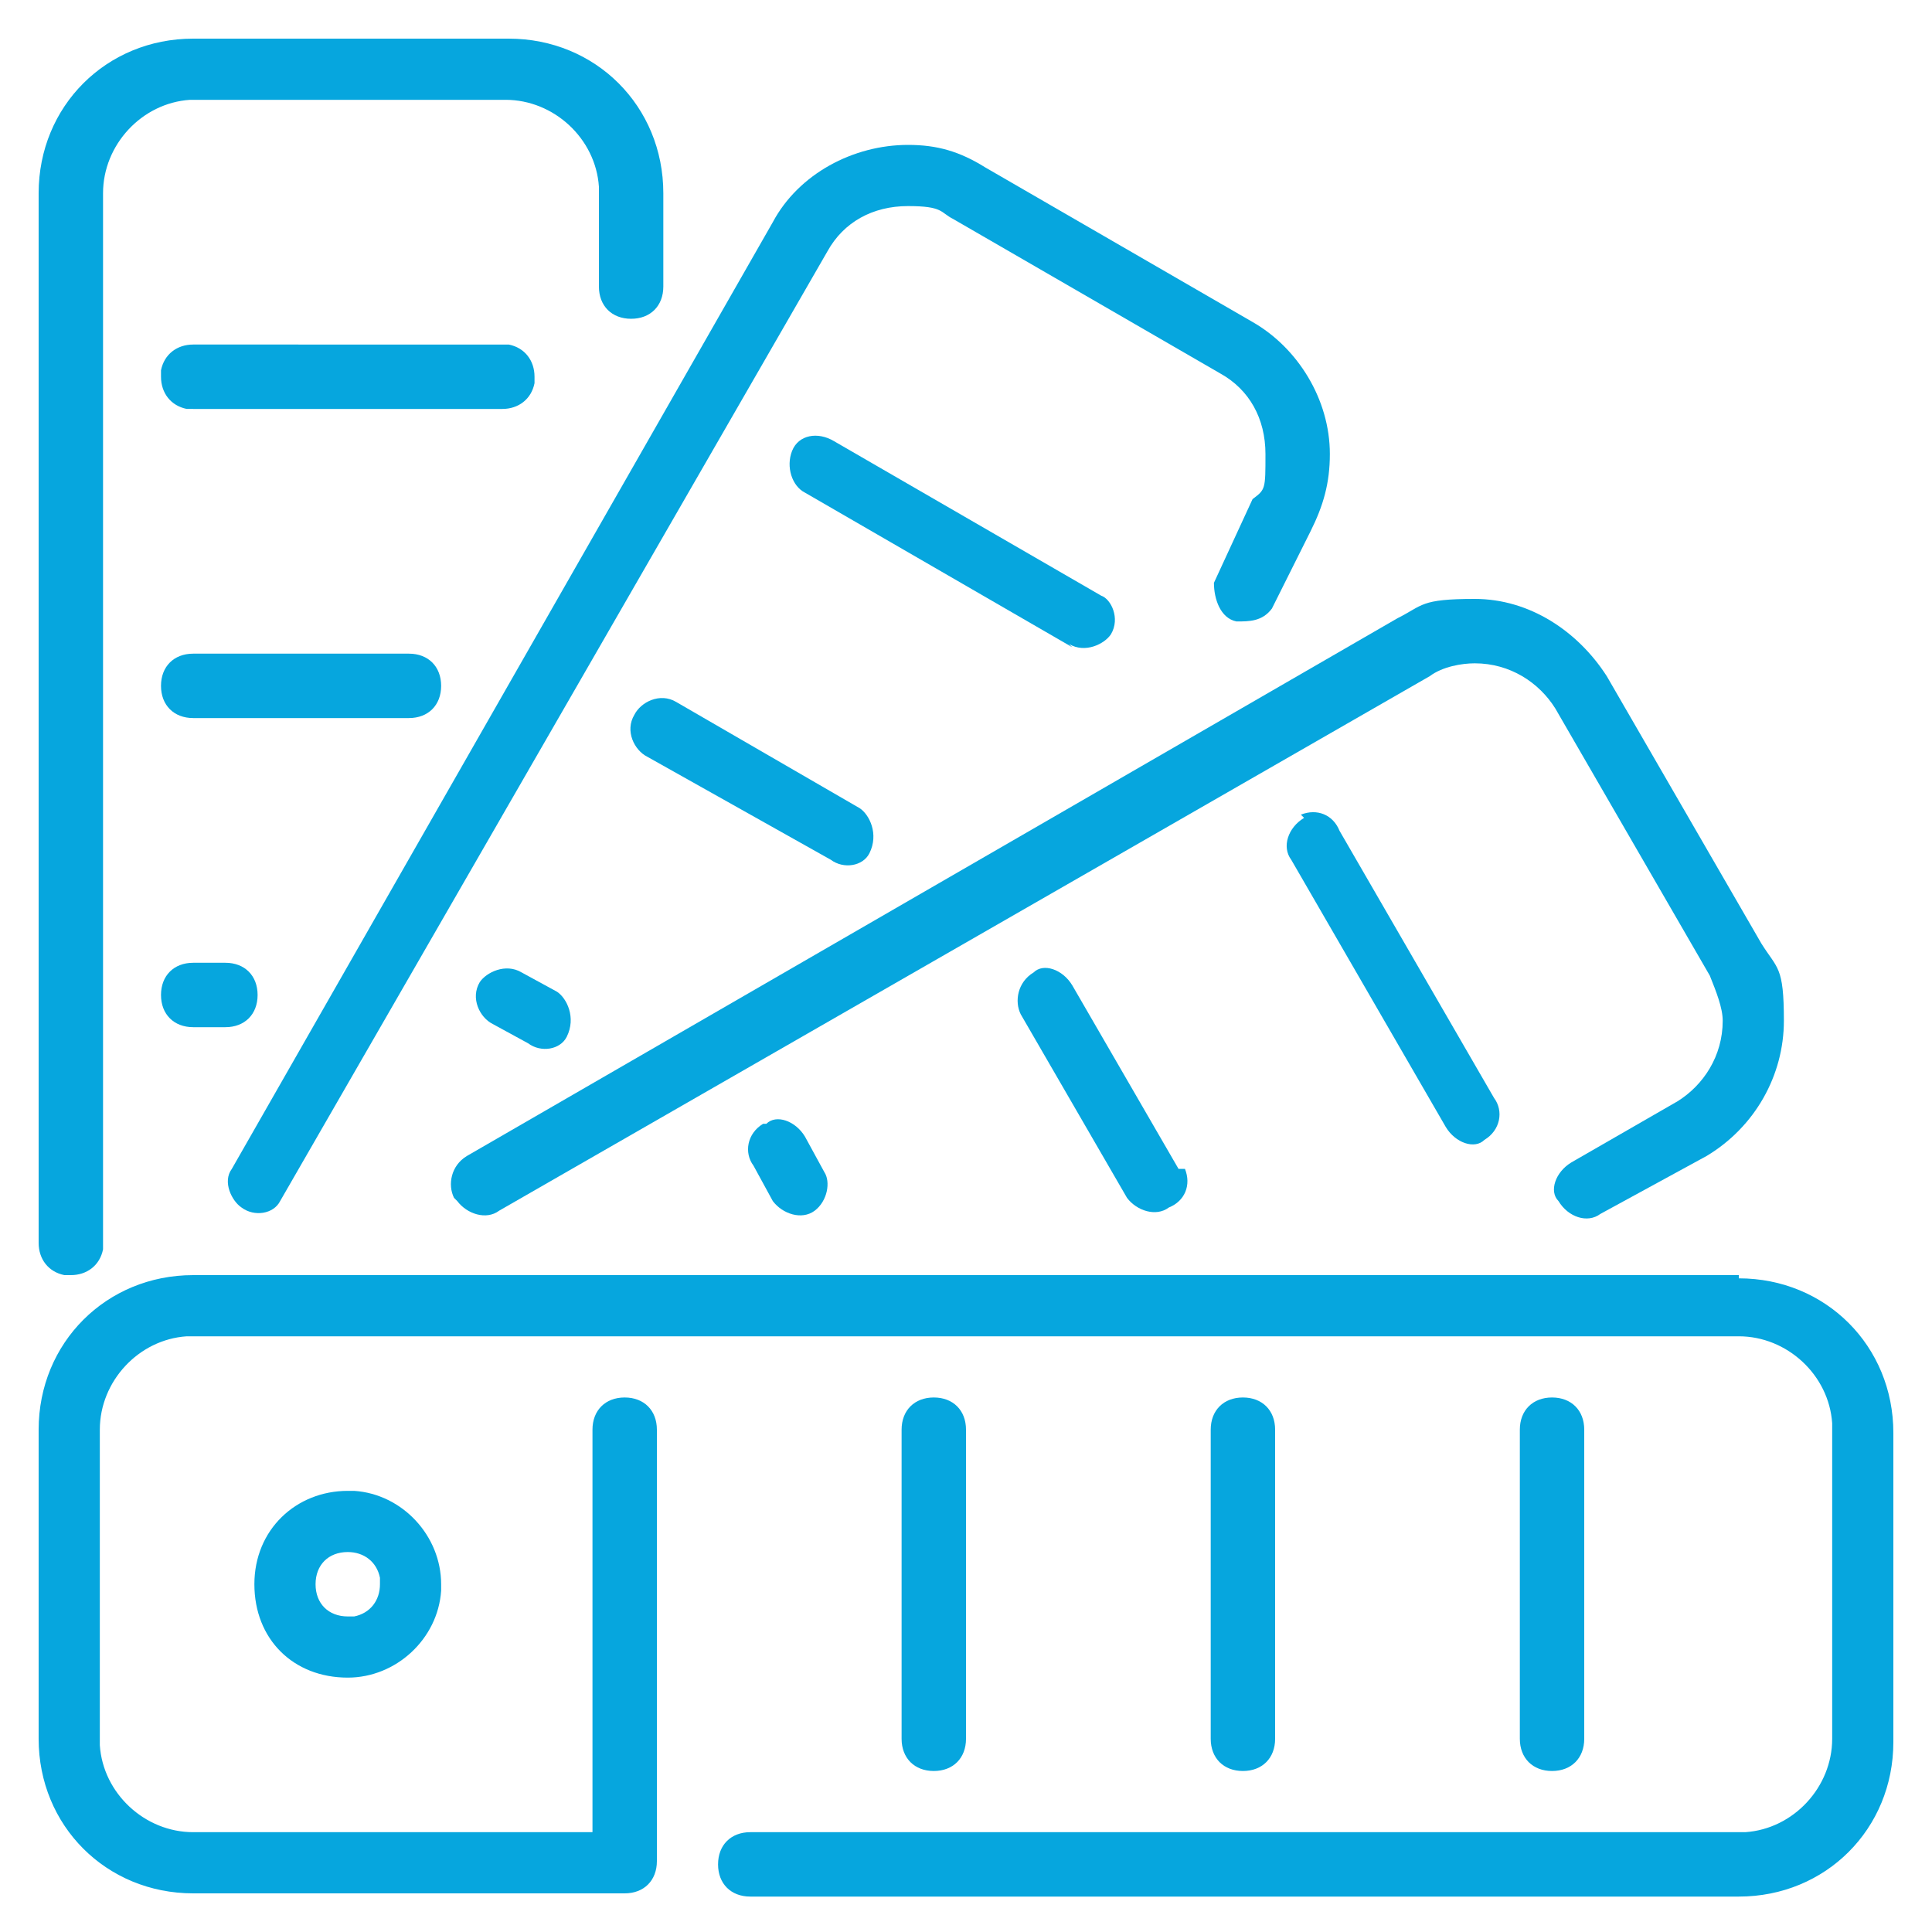
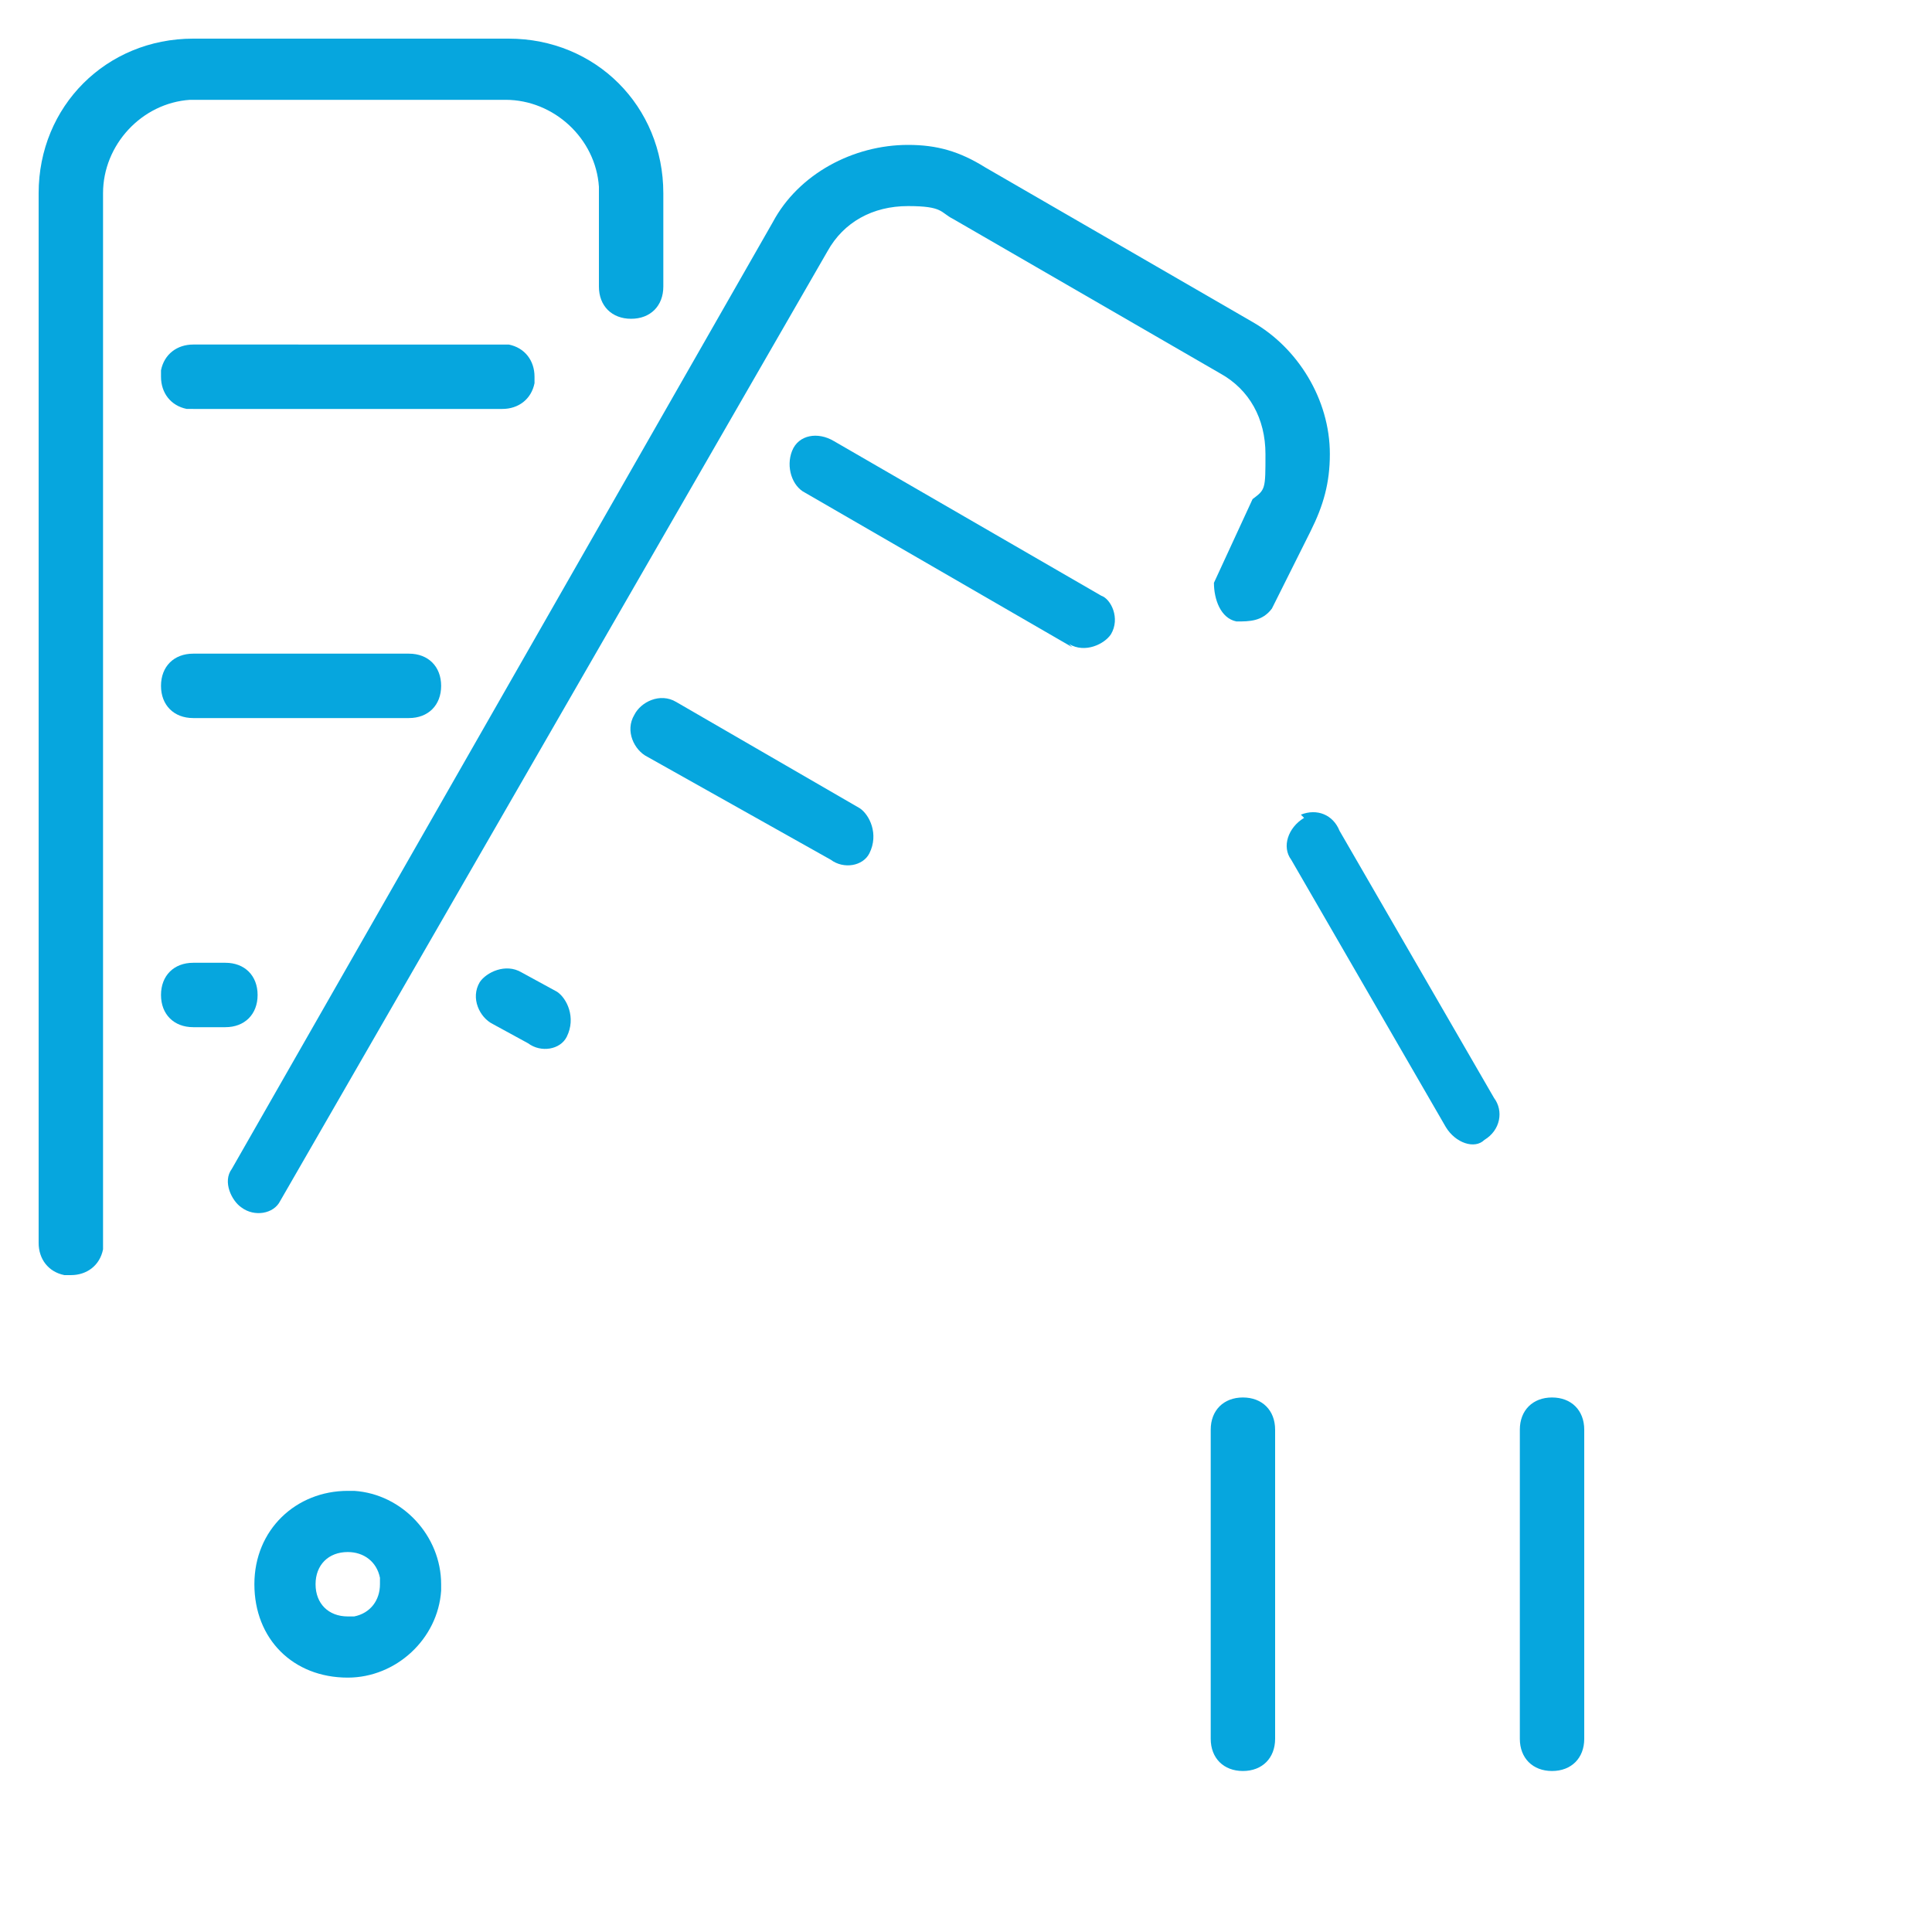
<svg xmlns="http://www.w3.org/2000/svg" id="Layer_1" version="1.1" viewBox="0 0 60 60">
  <defs>
    <style> .st0 { fill: #06a6de; } </style>
  </defs>
-   <path class="st0" d="M54,39.6H6c-2.7,0-4.8,2.1-4.8,4.8v9.6c0,2.7,2.1,4.8,4.8,4.8h13.4c.6,0,1-.4,1-1v-13.4c0-.6-.4-1-1-1s-1,.4-1,1v12.5H6c-1.5,0-2.8-1.2-2.9-2.7v-9.8c0-1.5,1.2-2.8,2.7-2.9h48.2c1.5,0,2.8,1.2,2.9,2.7v9.8c0,1.5-1.2,2.8-2.7,2.9h-30.9c-.6,0-1,.4-1,1s.4,1,1,1h30.7c2.7,0,4.8-2.1,4.8-4.8v-9.6c0-2.7-2.1-4.8-4.8-4.8Z" />
  <path class="st0" d="M49.2,54v-9.6c0-.6-.4-1-1-1s-1,.4-1,1v9.6c0,.6.4,1,1,1s1-.4,1-1Z" />
  <path class="st0" d="M39.6,54v-9.6c0-.6-.4-1-1-1s-1,.4-1,1v9.6c0,.6.4,1,1,1s1-.4,1-1Z" />
-   <path class="st0" d="M30,54v-9.6c0-.6-.4-1-1-1s-1,.4-1,1v9.6c0,.6.4,1,1,1s1-.4,1-1Z" />
-   <path class="st0" d="M14.2,37.3c.3.4.9.6,1.3.3l28.9-16.6c.4-.3,1-.4,1.4-.4,1.1,0,2,.6,2.5,1.4l4.8,8.3c.2.5.4,1,.4,1.4,0,1.1-.6,2-1.4,2.5l-3.3,1.9c-.5.3-.7.9-.4,1.2h0c.3.5.9.7,1.3.4l3.3-1.8c1.5-.9,2.4-2.5,2.4-4.2s-.2-1.6-.7-2.4l-4.8-8.3c-.9-1.4-2.4-2.4-4.1-2.4s-1.6.2-2.4.6l-28.9,16.7c-.5.3-.6.9-.4,1.3Z" />
  <path class="st0" d="M40.5,25.4s0,0,0,0c-.5.3-.7.9-.4,1.3l4.8,8.3c.3.5.9.7,1.2.4h0c.5-.3.6-.9.3-1.3l-4.8-8.3c-.2-.5-.7-.7-1.2-.5Z" />
-   <path class="st0" d="M36.6,36.3l-3.3-5.7c-.3-.5-.9-.7-1.2-.4h0c-.5.3-.6.9-.4,1.3l3.3,5.7c.3.4.9.6,1.3.3.5-.2.7-.7.5-1.2,0,0,0,0,0,0Z" />
-   <path class="st0" d="M23.7,34.9h0c-.5.3-.6.9-.3,1.3l.6,1.1c.3.4.9.6,1.3.3.4-.3.5-.9.3-1.2l-.6-1.1c-.3-.5-.9-.7-1.2-.4Z" />
  <path class="st0" d="M7.5,37.5s0,0,0,0c.4.3,1,.2,1.2-.2h0c0,0,17-29.5,17-29.5.5-.9,1.4-1.4,2.5-1.4s1,.2,1.4.4l8.3,4.8c.9.5,1.4,1.4,1.4,2.5s0,1.1-.4,1.4l-1.2,2.6c0,.5.2,1.1.7,1.2.4,0,.8,0,1.1-.4h0c0,0,1.2-2.4,1.2-2.4.4-.8.6-1.5.6-2.4,0-1.7-1-3.3-2.4-4.1l-8.3-4.8c-.8-.5-1.5-.7-2.4-.7-1.7,0-3.4.9-4.2,2.4L7.2,36.3c-.3.4,0,1,.3,1.2Z" />
  <path class="st0" d="M33.2,20c.5.3,1.1,0,1.3-.3h0c.3-.5,0-1.1-.3-1.2,0,0,0,0,0,0l-8.3-4.8c-.5-.3-1.1-.2-1.3.3s0,1.1.4,1.3l8.3,4.8Z" />
  <path class="st0" d="M19.7,22.2c-.3.5,0,1.1.4,1.3l5.7,3.2c.4.3,1,.2,1.2-.2h0c.3-.6,0-1.2-.3-1.4l-5.7-3.3c-.5-.3-1.1,0-1.3.4Z" />
  <path class="st0" d="M16.4,32.4c.4.3,1,.2,1.2-.2h0c.3-.6,0-1.2-.3-1.4l-1.1-.6c-.5-.3-1.1,0-1.3.3-.3.5,0,1.1.4,1.3l1.1.6Z" />
  <path class="st0" d="M2,39.6h.2c.5,0,.9-.3,1-.8V6c0-1.5,1.2-2.8,2.7-2.9h9.8c1.5,0,2.8,1.2,2.9,2.7v3.1c0,.6.4,1,1,1s1-.4,1-1v-2.9c0-2.7-2.1-4.8-4.8-4.8H6C3.3,1.2,1.2,3.3,1.2,6v32.6c0,.5.3.9.8,1Z" />
  <path class="st0" d="M6,12.7h9.6c.5,0,.9-.3,1-.8v-.2c0-.5-.3-.9-.8-1H6c-.5,0-.9.3-1,.8v.2c0,.5.3.9.8,1h.2Z" />
  <path class="st0" d="M6,22.3h6.7c.6,0,1-.4,1-1s-.4-1-1-1h-6.7c-.6,0-1,.4-1,1s.4,1,1,1Z" />
  <path class="st0" d="M6,31.9h1c.6,0,1-.4,1-1s-.4-1-1-1h-1c-.6,0-1,.4-1,1s.4,1,1,1Z" />
  <path class="st0" d="M10.8,46.3c-1.6,0-2.9,1.2-2.9,2.9s1.2,2.9,2.9,2.9c1.5,0,2.8-1.2,2.9-2.7v-.2c0-1.5-1.2-2.8-2.7-2.9h-.2ZM11.8,49v.2c0,.5-.3.9-.8,1h-.2c-.6,0-1-.4-1-1s.4-1,1-1c.5,0,.9.3,1,.8Z" />
</svg>